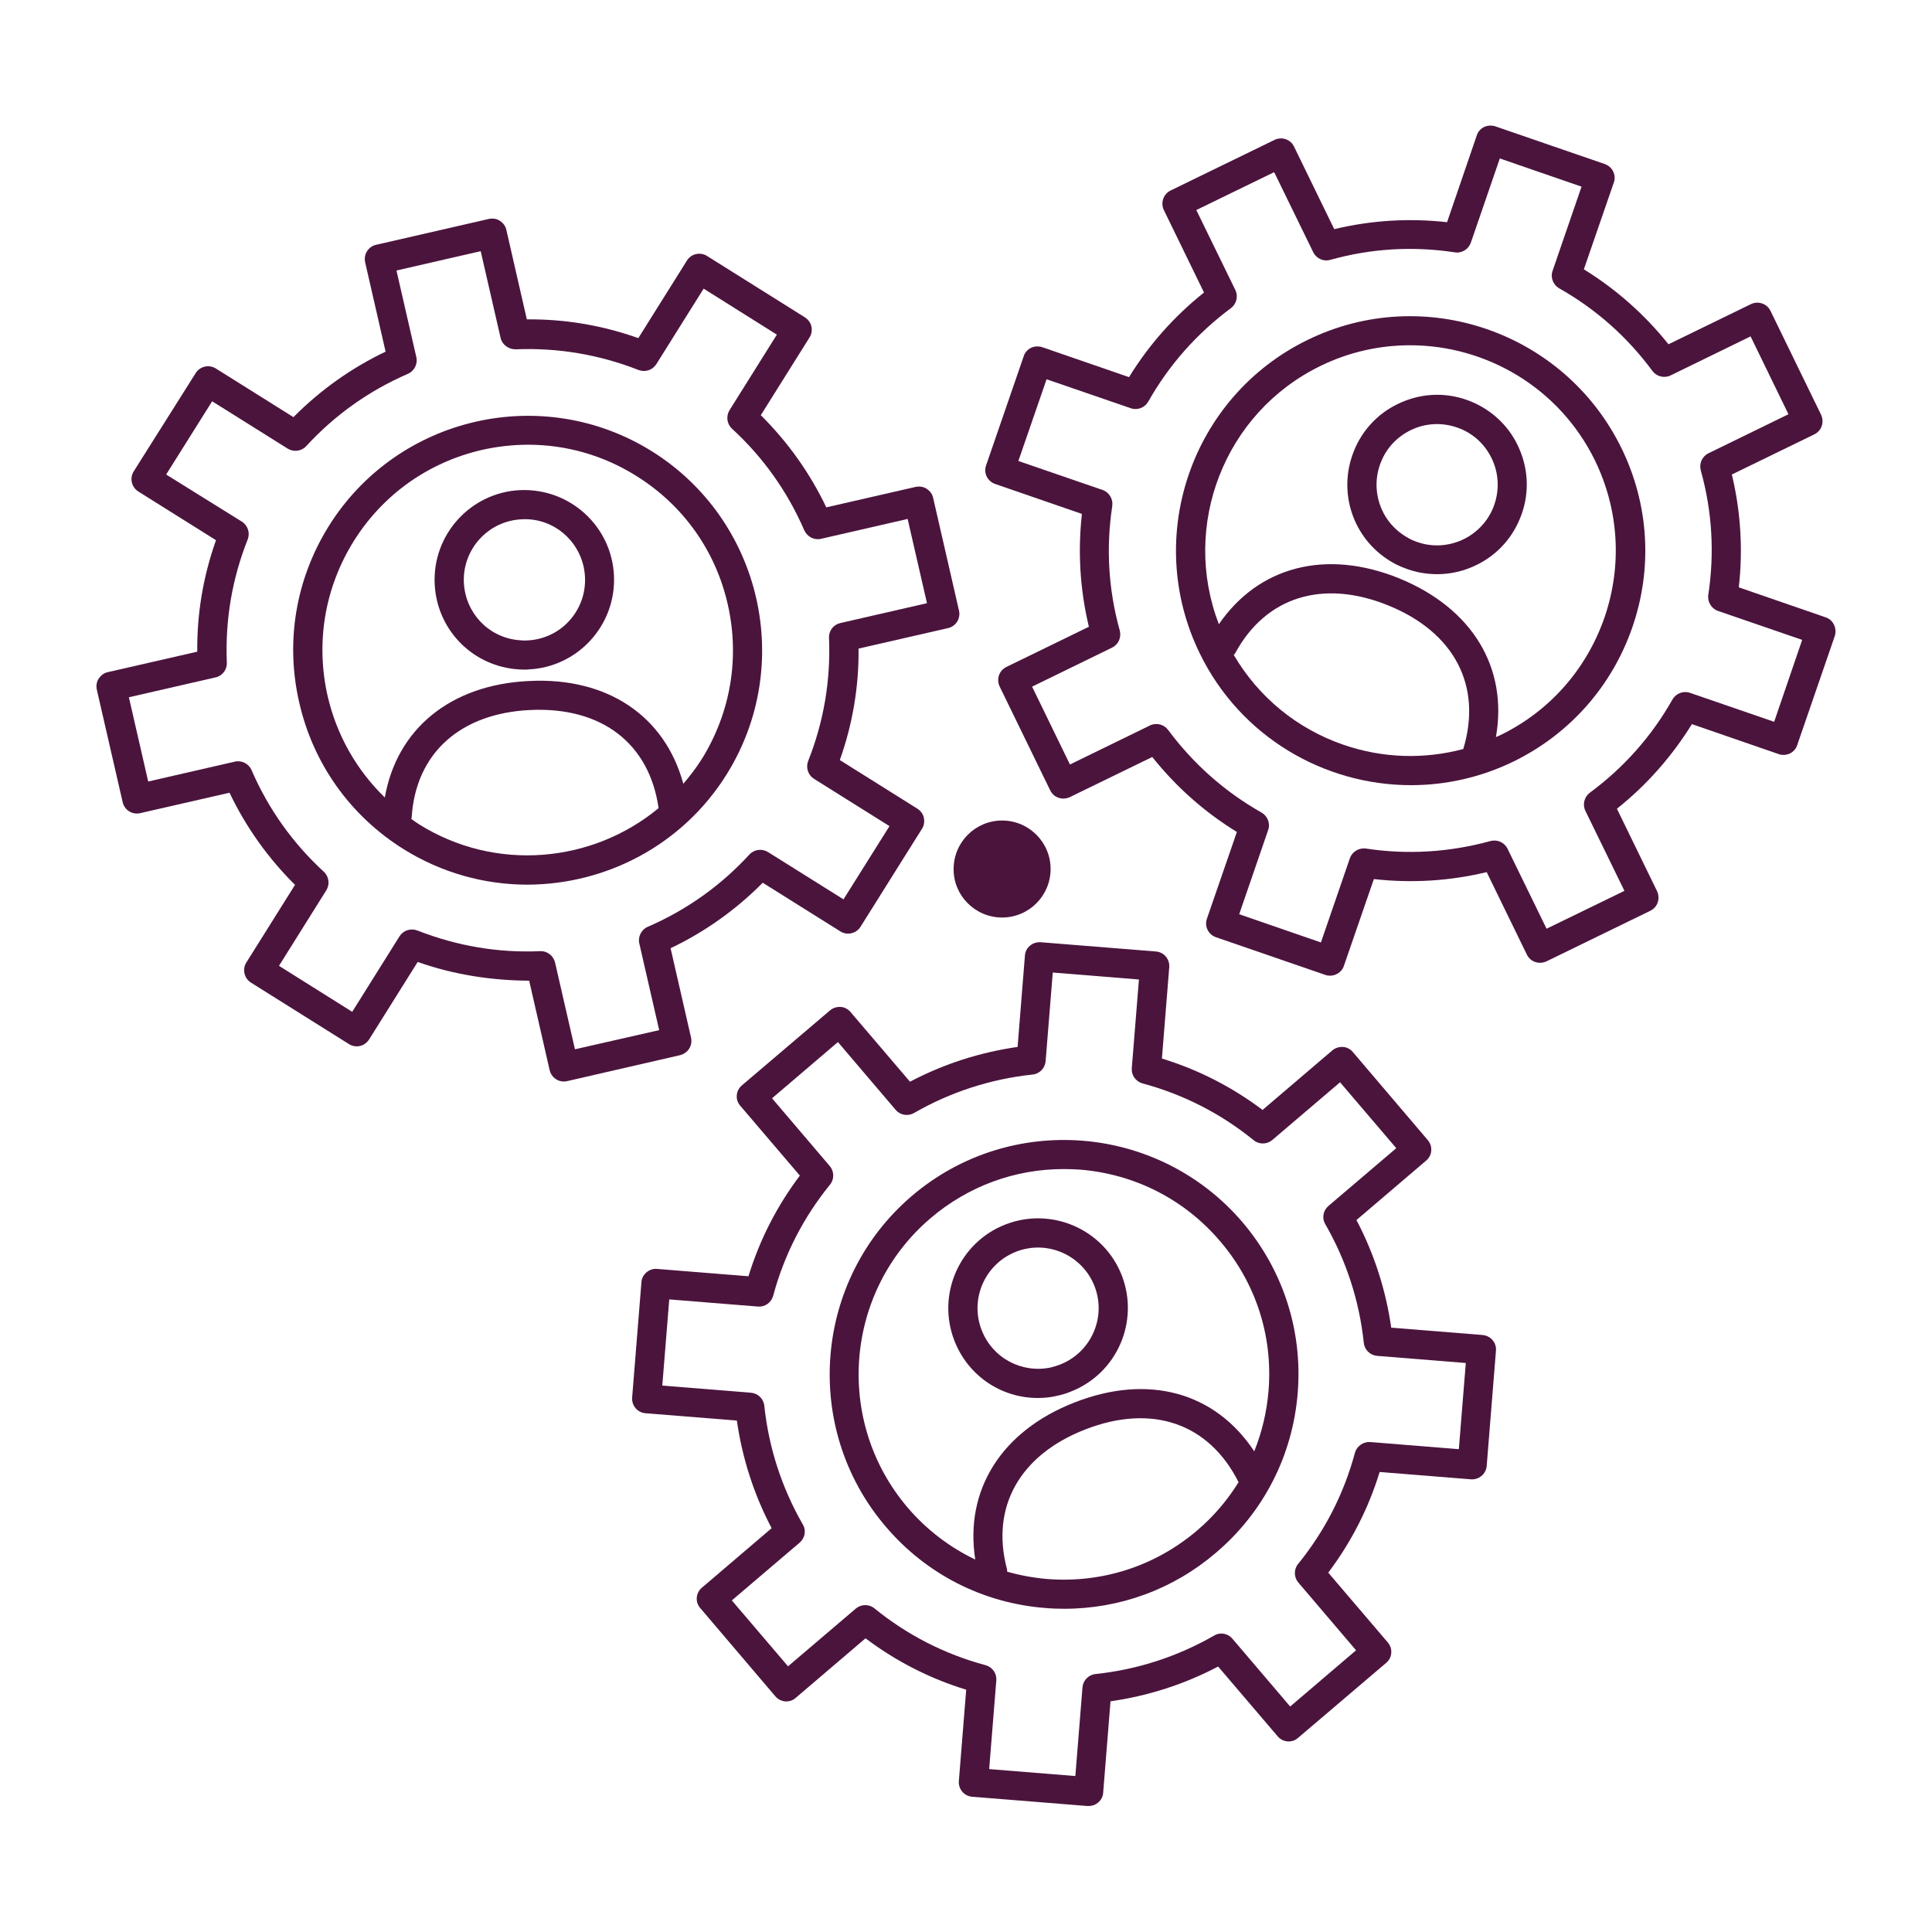
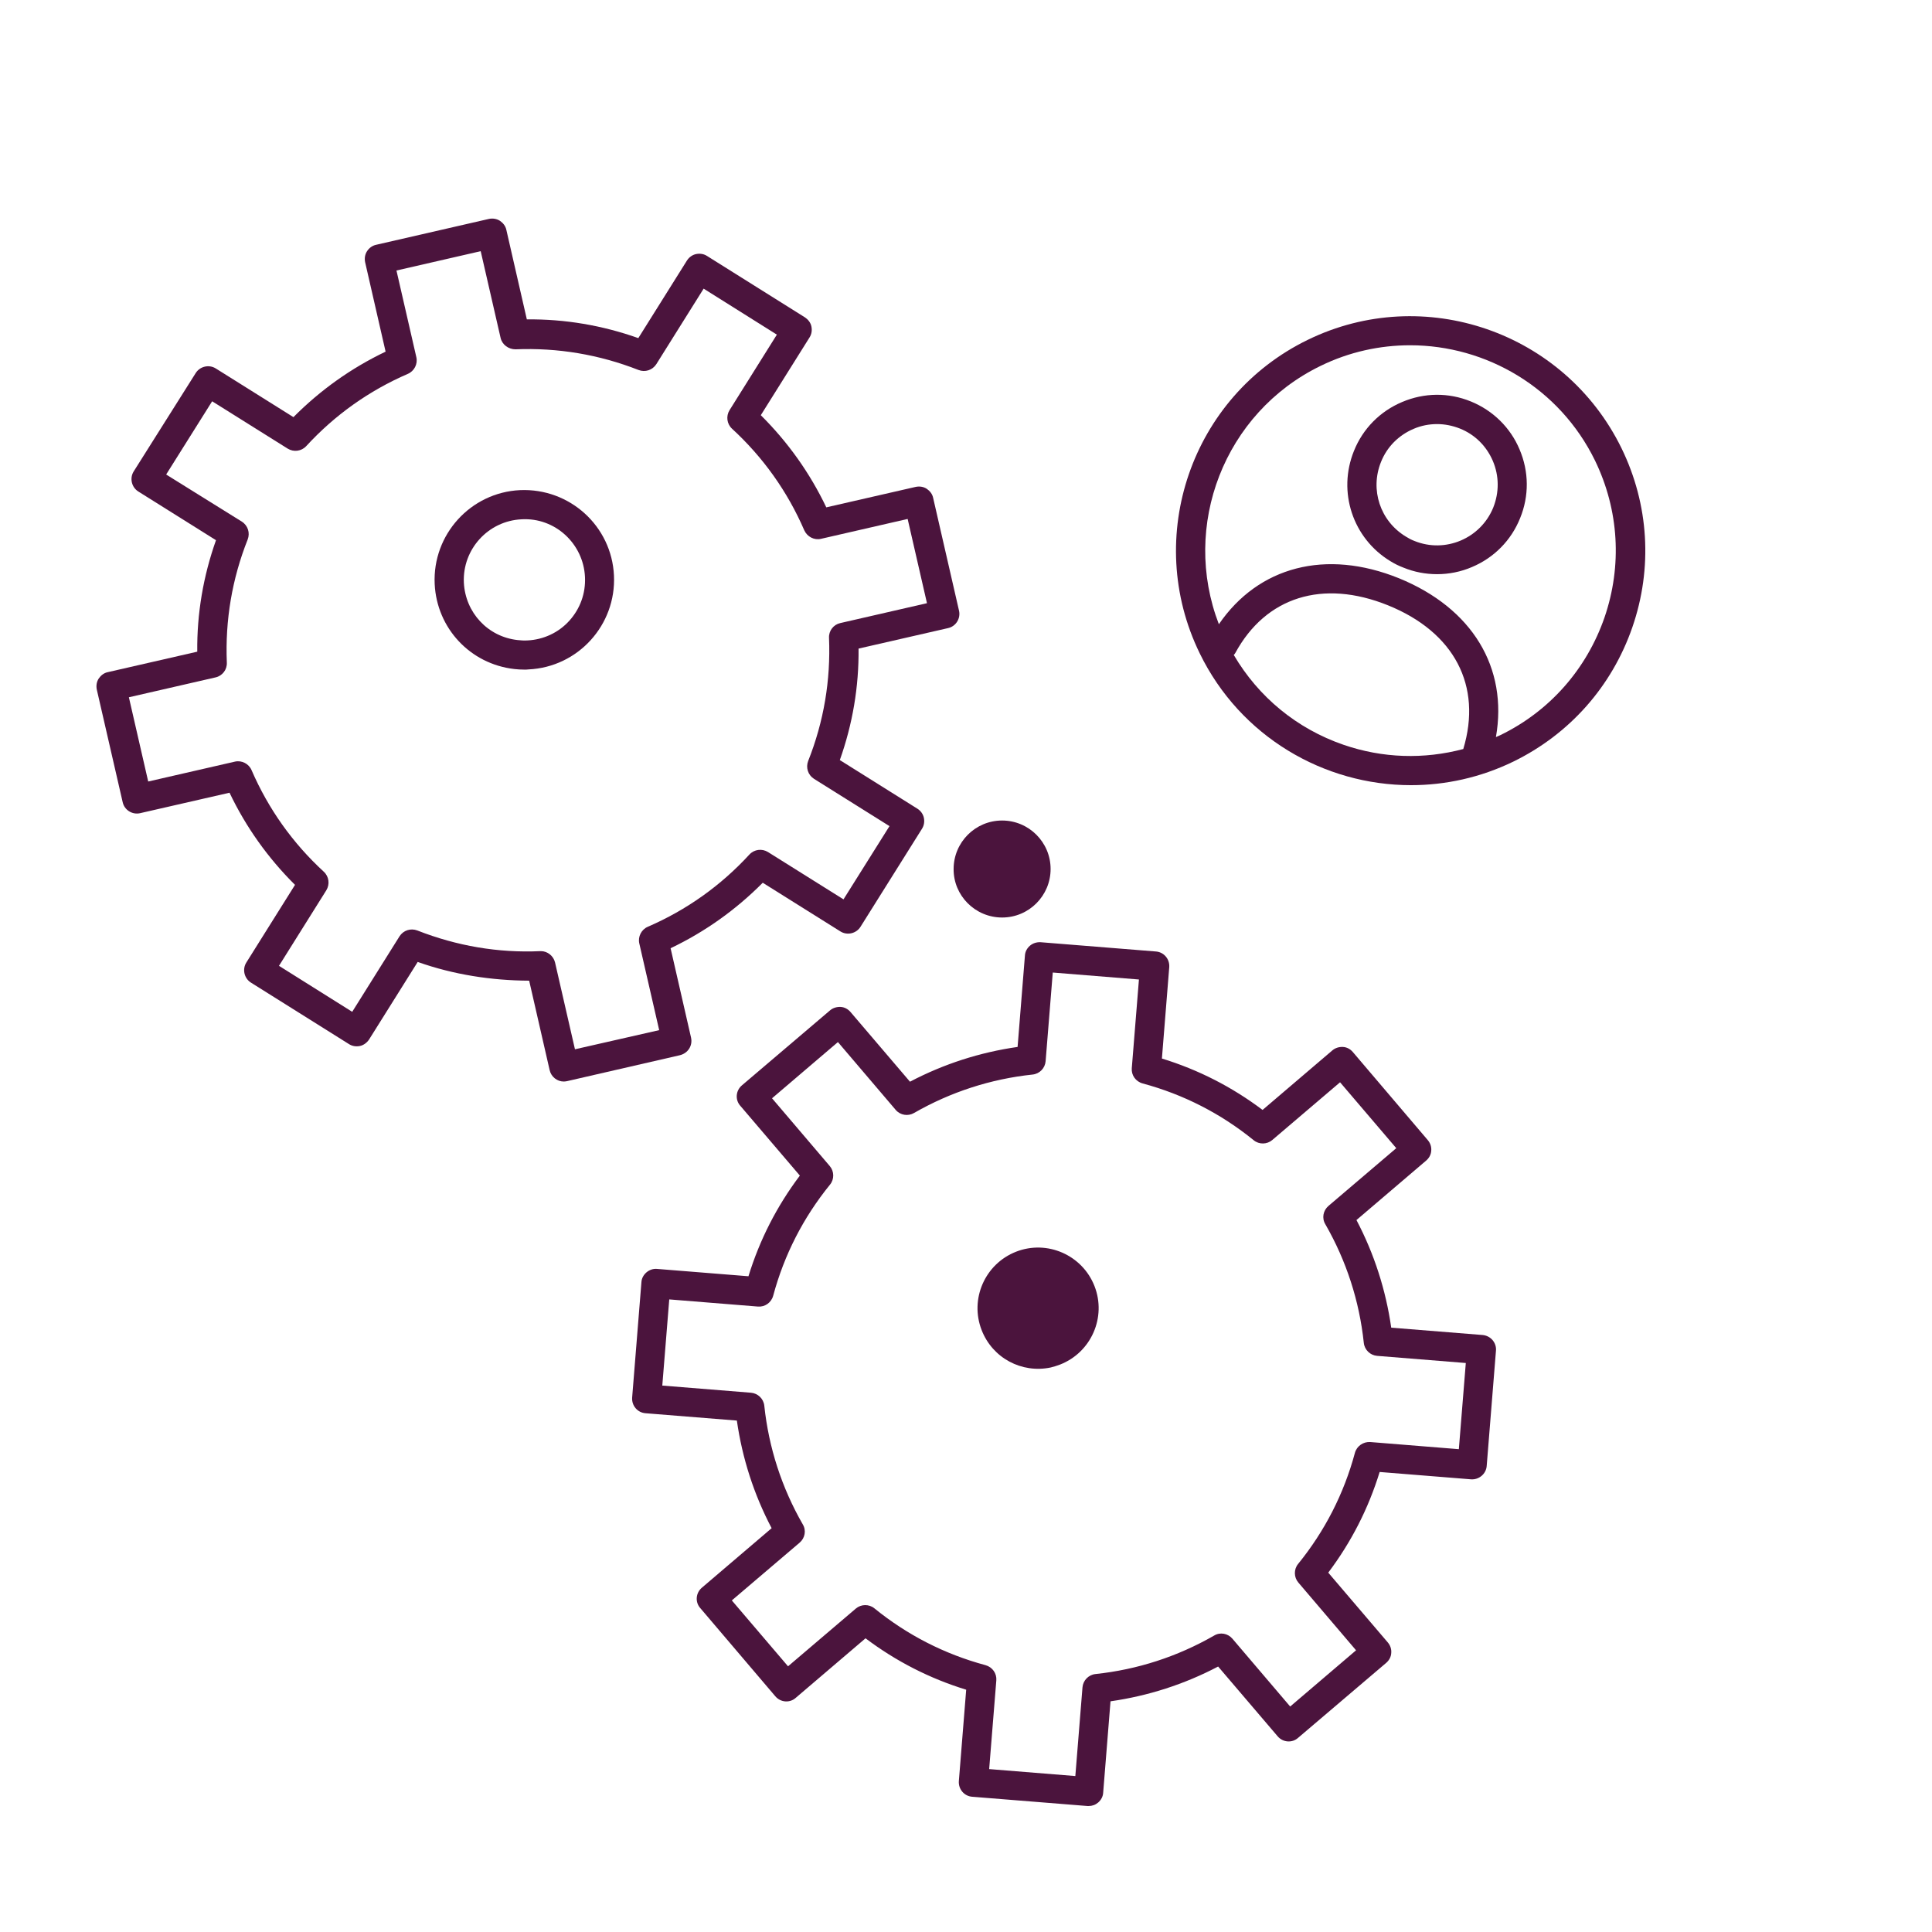
<svg xmlns="http://www.w3.org/2000/svg" width="512pt" height="512pt" version="1.1" viewBox="0 0 512 512">
  <g fill="#4b143d">
-     <path d="m483.79 163.59-22.988-7.938c1.125-10.035 0.512-20.07-1.844-29.902l21.863-10.648c0.922-0.461 1.637-1.23 1.945-2.203 0.359-0.973 0.258-2.047-0.152-2.969l-13.414-27.547c-0.922-1.895-3.227-2.715-5.172-1.793l-21.863 10.648c-6.297-7.887-13.824-14.539-22.426-19.867l7.938-22.988c0.719-1.996-0.359-4.199-2.406-4.914l-28.98-9.984c-0.973-0.309-2.047-0.258-2.969 0.152-0.922 0.461-1.637 1.23-1.945 2.203l-7.887 23.043c-10.035-1.125-20.07-0.512-29.902 1.844l-10.648-21.863c-0.922-1.945-3.227-2.715-5.172-1.793l-27.547 13.414c-1.895 0.922-2.715 3.227-1.793 5.172l10.648 21.863c-7.887 6.297-14.594 13.824-19.867 22.426l-22.988-7.938c-0.973-0.309-2.047-0.258-2.969 0.152-0.922 0.461-1.637 1.23-1.945 2.203l-9.984 28.98c-0.719 1.996 0.359 4.199 2.406 4.914l22.992 7.938c-1.125 10.035-0.512 20.07 1.844 29.902l-21.863 10.648c-1.895 0.922-2.715 3.227-1.793 5.172l13.414 27.547c0.461 0.922 1.23 1.637 2.203 1.945 0.973 0.359 2.047 0.258 2.969-0.152l21.863-10.648c6.297 7.887 13.824 14.594 22.426 19.867l-7.938 22.988c-0.719 1.996 0.359 4.199 2.406 4.914l28.98 9.984c0.41 0.152 0.82 0.203 1.281 0.203 0.562 0 1.176-0.152 1.691-0.41 0.922-0.461 1.637-1.23 1.945-2.203l7.938-22.988c10.035 1.125 20.07 0.512 29.902-1.844l10.648 21.863c0.461 0.922 1.23 1.637 2.203 1.945 0.973 0.359 2.047 0.258 2.969-0.152l27.547-13.414c0.922-0.461 1.637-1.23 1.945-2.203 0.359-0.973 0.258-2.047-0.152-2.969l-10.648-21.863c7.887-6.297 14.539-13.824 19.867-22.426l22.988 7.938c0.973 0.359 2.047 0.258 2.969-0.152 0.922-0.461 1.637-1.23 1.945-2.203l9.984-28.98c0.605-2.047-0.418-4.25-2.465-4.914zm-13.621 27.695-22.324-7.68c-1.742-0.613-3.688 0.152-4.609 1.742-5.531 9.777-12.902 18.074-21.914 24.73-1.484 1.125-1.996 3.125-1.176 4.812l10.344 21.195-20.633 10.035-10.344-21.195c-0.82-1.691-2.715-2.508-4.504-2.047-10.805 2.969-21.914 3.688-33.023 1.996-1.844-0.258-3.637 0.82-4.25 2.559l-7.68 22.324-21.656-7.477 7.68-22.324c0.613-1.742-0.152-3.688-1.742-4.609-9.777-5.531-18.074-12.902-24.781-21.914-1.125-1.484-3.125-1.996-4.812-1.176l-21.195 10.344-10.035-20.633 21.195-10.344c1.691-0.82 2.508-2.715 2.047-4.504-3.019-10.805-3.688-21.914-1.996-33.023 0.258-1.844-0.82-3.637-2.559-4.25l-22.324-7.68 7.477-21.656 22.324 7.68c1.742 0.613 3.688-0.152 4.609-1.742 5.531-9.777 12.902-18.074 21.914-24.781 1.484-1.125 1.996-3.125 1.176-4.812l-10.344-21.195 20.633-10.035 10.344 21.195c0.82 1.691 2.715 2.559 4.504 2.047 10.805-3.019 21.914-3.688 33.023-1.996 1.844 0.309 3.637-0.82 4.25-2.559l7.68-22.324 21.656 7.477-7.68 22.324c-0.613 1.742 0.152 3.688 1.742 4.609 9.777 5.531 18.074 12.902 24.73 21.914 1.125 1.484 3.125 1.996 4.812 1.176l21.195-10.344 10.035 20.633-21.195 10.344c-1.691 0.82-2.508 2.715-2.047 4.504 3.019 10.805 3.688 21.914 1.996 33.023-0.258 1.844 0.82 3.637 2.559 4.25l22.324 7.68z" />
    <path d="m346.57 90.062c-30.824 15-43.672 52.273-28.621 83.098 10.754 22.066 32.922 34.918 55.961 34.918 9.113 0 18.379-1.996 27.137-6.246 14.898-7.269 26.113-19.918 31.539-35.586 5.426-15.668 4.402-32.562-2.867-47.461-15.105-30.875-52.379-43.727-83.148-28.723zm9.469 107.31c-12.34-4.25-22.527-12.645-29.082-23.809 0.152-0.152 0.309-0.309 0.41-0.512 8.09-14.898 23.195-19.609 40.449-12.645 17.613 7.117 25.035 21.352 19.969 38.094-10.395 2.762-21.352 2.457-31.746-1.129zm69.172-33.738c-4.762 13.723-14.539 24.832-27.598 31.18-0.359 0.203-0.77 0.309-1.176 0.512 3.227-18.379-6.246-34.152-25.703-42.086-19.355-7.832-37.223-3.125-47.719 12.188-10.035-26.062 1.383-56.012 26.93-68.453 7.629-3.738 15.77-5.477 23.758-5.477 20.172 0 39.578 11.266 49 30.566 6.348 13.102 7.219 27.848 2.508 41.57z" />
    <path d="m183.14 275-5.426-23.707c9.113-4.352 17.305-10.188 24.422-17.355l20.582 12.902c1.793 1.125 4.199 0.562 5.324-1.23l16.281-25.957c0.562-0.871 0.719-1.895 0.512-2.918-0.203-0.973-0.82-1.844-1.691-2.406l-20.582-12.902c3.379-9.523 5.07-19.406 4.965-29.543l23.707-5.426c2.098-0.461 3.379-2.559 2.918-4.609l-6.859-29.902c-0.203-1.023-0.871-1.844-1.691-2.406-0.871-0.562-1.895-0.719-2.918-0.512l-23.707 5.426c-4.352-9.113-10.188-17.305-17.355-24.422l12.902-20.582c0.562-0.871 0.719-1.895 0.512-2.918-0.203-1.023-0.871-1.844-1.691-2.406l-25.957-16.281c-0.871-0.562-1.895-0.719-2.918-0.512-0.973 0.203-1.844 0.82-2.406 1.691l-12.902 20.582c-9.523-3.379-19.457-5.07-29.543-4.965l-5.426-23.707c-0.203-1.023-0.871-1.844-1.691-2.406-0.871-0.562-1.945-0.719-2.918-0.512l-29.902 6.859c-0.973 0.203-1.844 0.82-2.406 1.691s-0.719 1.895-0.512 2.918l5.426 23.707c-9.113 4.352-17.305 10.188-24.422 17.355l-20.582-12.902c-1.793-1.125-4.199-0.562-5.324 1.23l-16.43 26.059c-1.125 1.793-0.562 4.199 1.23 5.324l20.582 12.902c-3.379 9.523-5.07 19.457-4.965 29.543l-23.707 5.426c-1.023 0.203-1.844 0.871-2.406 1.691-0.562 0.871-0.719 1.895-0.512 2.918l6.859 29.848c0.461 2.098 2.559 3.379 4.609 2.918l23.707-5.426c4.352 9.113 10.188 17.305 17.355 24.422l-12.902 20.582c-1.125 1.793-0.562 4.199 1.23 5.324l25.957 16.281c0.871 0.562 1.895 0.719 2.918 0.512 0.973-0.203 1.844-0.871 2.406-1.691l12.902-20.582c9.523 3.379 19.559 4.914 29.543 4.965l5.426 23.707c0.41 1.793 1.996 3.019 3.738 3.019 0.309 0 0.562-0.051 0.871-0.102l29.848-6.859c2.203-0.512 3.481-2.559 3.019-4.656zm-30.77 3.07-5.273-22.988c-0.41-1.742-1.996-3.019-3.738-3.019h-0.152c-11.211 0.512-22.168-1.383-32.613-5.477-1.742-0.664-3.688-0.051-4.711 1.535l-12.543 20.02-19.406-12.188 12.543-20.02c0.973-1.586 0.719-3.637-0.664-4.914-8.242-7.578-14.695-16.641-19.148-26.93-0.719-1.691-2.609-2.664-4.402-2.254l-22.988 5.273-5.121-22.324 22.988-5.273c1.793-0.41 3.07-2.047 2.969-3.941-0.461-11.211 1.383-22.168 5.531-32.613 0.664-1.742 0.051-3.688-1.535-4.711l-20.074-12.496 12.188-19.406 20.02 12.543c1.586 0.973 3.637 0.719 4.914-0.664 7.578-8.242 16.641-14.695 26.93-19.148 1.691-0.719 2.664-2.609 2.254-4.402l-5.273-22.988 22.324-5.121 5.273 22.988c0.41 1.793 2.098 3.019 3.941 3.019 11.211-0.461 22.168 1.383 32.613 5.477 1.742 0.664 3.688 0.051 4.711-1.535l12.543-20.02 19.406 12.188-12.543 20.02c-0.973 1.586-0.719 3.637 0.664 4.914 8.242 7.578 14.695 16.641 19.148 26.93 0.77 1.691 2.609 2.664 4.402 2.254l22.988-5.273 5.121 22.324-22.988 5.273c-1.793 0.41-3.07 2.047-2.969 3.941 0.461 11.211-1.383 22.168-5.531 32.613-0.664 1.742-0.051 3.688 1.535 4.711l20.02 12.543-12.188 19.406-20.02-12.543c-1.586-0.973-3.637-0.719-4.914 0.664-7.578 8.242-16.641 14.695-26.93 19.148-1.691 0.719-2.664 2.609-2.254 4.402l5.273 22.988z" />
-     <path d="m192.51 205.31c18.176-29.031 9.371-67.43-19.66-85.656-29.031-18.176-67.43-9.371-85.656 19.66-8.805 14.078-11.621 30.719-7.887 46.898 3.688 16.18 13.516 29.953 27.547 38.758 10.238 6.398 21.605 9.473 32.922 9.473 20.684-0.051 40.957-10.344 52.734-29.133zm-105.68-20.84c-3.227-14.184-0.77-28.723 6.91-41.062 7.731-12.34 19.762-20.891 33.945-24.168 4.098-0.922 8.191-1.383 12.289-1.383 10.086 0 20.02 2.816 28.773 8.344 12.34 7.731 20.891 19.762 24.113 33.945 3.227 14.184 0.77 28.723-6.91 41.062-1.484 2.356-3.125 4.453-4.863 6.504-4.863-17.922-20.07-28.312-40.91-27.238-20.789 0.973-35.02 12.699-38.195 30.875-7.473-7.269-12.746-16.484-15.152-26.879zm24.164 33.945c-0.664-0.41-1.332-0.922-1.996-1.383 0.051-0.152 0.102-0.309 0.102-0.461 1.074-16.945 12.852-27.547 31.438-28.414 18.945-0.871 31.539 8.859 33.996 26.008-17.559 14.543-43.211 17-63.539 4.25z" />
    <path d="m392.91 353.79-24.219-1.945c-1.434-9.984-4.504-19.559-9.215-28.52l18.484-15.77c0.77-0.664 1.281-1.586 1.332-2.609 0.102-1.023-0.258-2.047-0.922-2.816l-19.867-23.348c-0.664-0.77-1.586-1.281-2.609-1.332-1.023-0.051-2.047 0.258-2.816 0.922l-18.484 15.77c-8.09-6.094-17-10.648-26.676-13.621l1.945-24.219c0.152-2.152-1.434-3.992-3.531-4.148l-30.566-2.457c-1.023-0.051-2.047 0.258-2.816 0.922-0.77 0.664-1.281 1.586-1.332 2.609l-1.945 24.219c-9.984 1.434-19.559 4.504-28.52 9.215l-15.77-18.484c-0.664-0.77-1.586-1.281-2.609-1.332-1.023-0.051-2.047 0.258-2.816 0.922l-23.348 19.867c-1.637 1.383-1.844 3.84-0.41 5.426l15.77 18.484c-6.094 8.09-10.648 17-13.621 26.676l-24.219-1.945c-1.023-0.102-2.047 0.258-2.816 0.922-0.77 0.664-1.281 1.586-1.332 2.609l-2.457 30.566c-0.152 2.152 1.434 3.992 3.531 4.148l24.219 1.945c1.434 9.984 4.504 19.559 9.215 28.52l-18.484 15.77c-1.637 1.383-1.844 3.84-0.41 5.426l19.867 23.348c1.383 1.637 3.84 1.844 5.426 0.41l18.484-15.77c8.09 6.094 17 10.648 26.676 13.621l-1.945 24.219c-0.152 2.152 1.434 3.992 3.531 4.148l30.566 2.457h0.309c0.922 0 1.793-0.309 2.508-0.922 0.77-0.664 1.281-1.586 1.332-2.609l1.945-24.219c9.984-1.434 19.559-4.504 28.52-9.215l15.77 18.484c1.383 1.637 3.84 1.844 5.426 0.41l23.348-19.867c0.77-0.664 1.281-1.586 1.332-2.609 0.102-1.023-0.258-2.047-0.922-2.816l-15.77-18.484c6.094-8.09 10.648-17 13.621-26.676l24.219 1.945c2.098 0.152 3.992-1.434 4.148-3.531l2.457-30.566c0.102-1.023-0.258-2.047-0.922-2.816-0.664-0.77-1.586-1.23-2.609-1.332zm-6.301 30.258-23.5-1.895c-1.793-0.102-3.531 1.023-4.043 2.867-2.918 10.855-7.988 20.734-15.055 29.441-1.176 1.434-1.125 3.531 0.051 4.914l15.309 17.973-17.461 14.898-15.309-17.973c-1.23-1.434-3.277-1.793-4.863-0.82-9.727 5.582-20.328 9.012-31.438 10.188-1.844 0.203-3.277 1.691-3.43 3.531l-1.895 23.5-22.836-1.844 1.895-23.5c0.152-1.844-1.023-3.531-2.867-4.043-10.855-2.918-20.734-7.988-29.441-15.055-1.434-1.176-3.531-1.125-4.914 0.051l-17.973 15.309-14.898-17.461 17.973-15.309c1.434-1.23 1.793-3.277 0.82-4.863-5.582-9.727-9.012-20.328-10.188-31.438-0.203-1.844-1.691-3.277-3.531-3.43l-23.5-1.895 1.844-22.836 23.5 1.895c1.844 0.152 3.531-1.023 4.043-2.867 2.918-10.855 7.988-20.734 15.055-29.441 1.176-1.434 1.125-3.531-0.051-4.914l-15.309-17.973 17.461-14.898 15.309 17.973c1.23 1.434 3.277 1.742 4.863 0.82 9.727-5.582 20.328-9.012 31.438-10.188 1.844-0.203 3.277-1.691 3.43-3.531l1.895-23.5 22.836 1.844-1.895 23.5c-0.152 1.844 1.023 3.531 2.867 4.043 10.855 2.918 20.734 7.988 29.441 15.055 1.434 1.176 3.531 1.125 4.914-0.051l17.973-15.309 14.898 17.461-17.973 15.309c-1.434 1.23-1.793 3.277-0.82 4.863 5.582 9.727 9.012 20.328 10.188 31.438 0.203 1.844 1.691 3.277 3.531 3.43l23.5 1.895z" />
-     <path d="m241.66 316.93c-26.062 22.223-29.184 61.543-6.965 87.602 10.754 12.645 25.805 20.328 42.344 21.605 1.691 0.152 3.379 0.203 5.019 0.203 14.746 0 28.875-5.172 40.191-14.848 12.645-10.754 20.328-25.805 21.656-42.344 1.332-16.539-3.891-32.613-14.645-45.262-22.27-26.055-61.539-29.18-87.602-6.957zm75.57 88.676c-11.059 9.422-25.141 13.977-39.629 12.852-3.688-0.309-7.269-0.973-10.699-1.945 0-0.258 0-0.461-0.051-0.719-4.352-16.383 3.379-30.207 20.734-36.965 17.715-6.91 32.82-1.637 40.652 13.977-2.969 4.762-6.606 9.062-11.008 12.801zm18.945-37.066c-0.461 5.633-1.742 11.008-3.789 16.078-10.293-15.617-28.008-20.633-47.617-12.953-19.457 7.578-29.184 23.297-26.316 41.625-6.758-3.227-12.902-7.887-17.922-13.773-19.457-22.836-16.742-57.242 6.094-76.699 9.934-8.449 22.273-13.004 35.227-13.004 1.484 0 2.918 0.051 4.402 0.152 14.488 1.176 27.648 7.887 37.07 18.945 9.473 11.059 14.027 25.137 12.852 39.629z" />
    <path d="m136.29 177.3c0.871 0.102 1.793 0.152 2.664 0.152 0.359 0 0.77 0 1.125-0.051 13.105-0.613 23.246-11.777 22.629-24.883-0.613-13.105-11.727-23.195-24.883-22.629-13.105 0.613-23.246 11.777-22.629 24.883 0.562 11.727 9.422 21.195 21.094 22.527zm1.945-39.68c8.859-0.512 16.383 6.453 16.793 15.309 0.203 4.301-1.281 8.398-4.148 11.57-2.867 3.176-6.859 5.019-11.109 5.223-0.871 0.051-1.742 0-2.609-0.102-7.887-0.871-13.824-7.269-14.234-15.207-0.406-8.855 6.453-16.383 15.309-16.793z" />
    <path d="m389.79 106.39c-5.887-2.406-12.34-2.356-18.227 0.152-5.836 2.457-10.395 7.066-12.75 12.953-4.402 10.855-0.309 23.195 9.676 29.234 1.074 0.664 2.203 1.23 3.43 1.691 2.867 1.176 5.887 1.742 8.91 1.742 3.125 0 6.297-0.613 9.266-1.895 5.836-2.457 10.395-7.066 12.75-12.953 2.406-5.887 2.356-12.34-0.152-18.227-2.406-5.738-7.016-10.293-12.902-12.699zm5.941 28.109c-3.328 8.191-12.699 12.188-20.891 8.859-0.82-0.309-1.586-0.719-2.305-1.176-6.758-4.098-9.523-12.391-6.555-19.762 1.586-3.992 4.66-7.066 8.602-8.754 1.996-0.871 4.148-1.281 6.246-1.281 2.047 0 4.098 0.41 6.043 1.176 3.992 1.586 7.066 4.66 8.754 8.602 1.691 3.988 1.691 8.34 0.105 12.336z" />
-     <path d="m266.45 324.5c-12.238 4.762-18.277 18.586-13.516 30.824 3.637 9.32 12.441 15.156 22.066 15.156 1.691 0 3.379-0.152 5.07-0.562 1.23-0.258 2.457-0.613 3.688-1.125 12.238-4.762 18.277-18.586 13.516-30.824-4.766-12.188-18.59-18.23-30.824-13.469zm14.488 37.121c-0.82 0.309-1.637 0.562-2.457 0.77-7.731 1.637-15.461-2.508-18.328-9.883-3.227-8.242 0.871-17.562 9.113-20.789 8.242-3.227 17.562 0.871 20.789 9.113 3.223 8.246-0.875 17.562-9.117 20.789z" />
+     <path d="m266.45 324.5zm14.488 37.121c-0.82 0.309-1.637 0.562-2.457 0.77-7.731 1.637-15.461-2.508-18.328-9.883-3.227-8.242 0.871-17.562 9.113-20.789 8.242-3.227 17.562 0.871 20.789 9.113 3.223 8.246-0.875 17.562-9.117 20.789z" />
    <path d="m265.57 243.15c7.117 0 12.852-5.785 12.852-12.852 0-7.117-5.785-12.852-12.852-12.852-7.117 0-12.852 5.785-12.852 12.852-0.051 7.066 5.734 12.852 12.852 12.852z" />
  </g>
</svg>